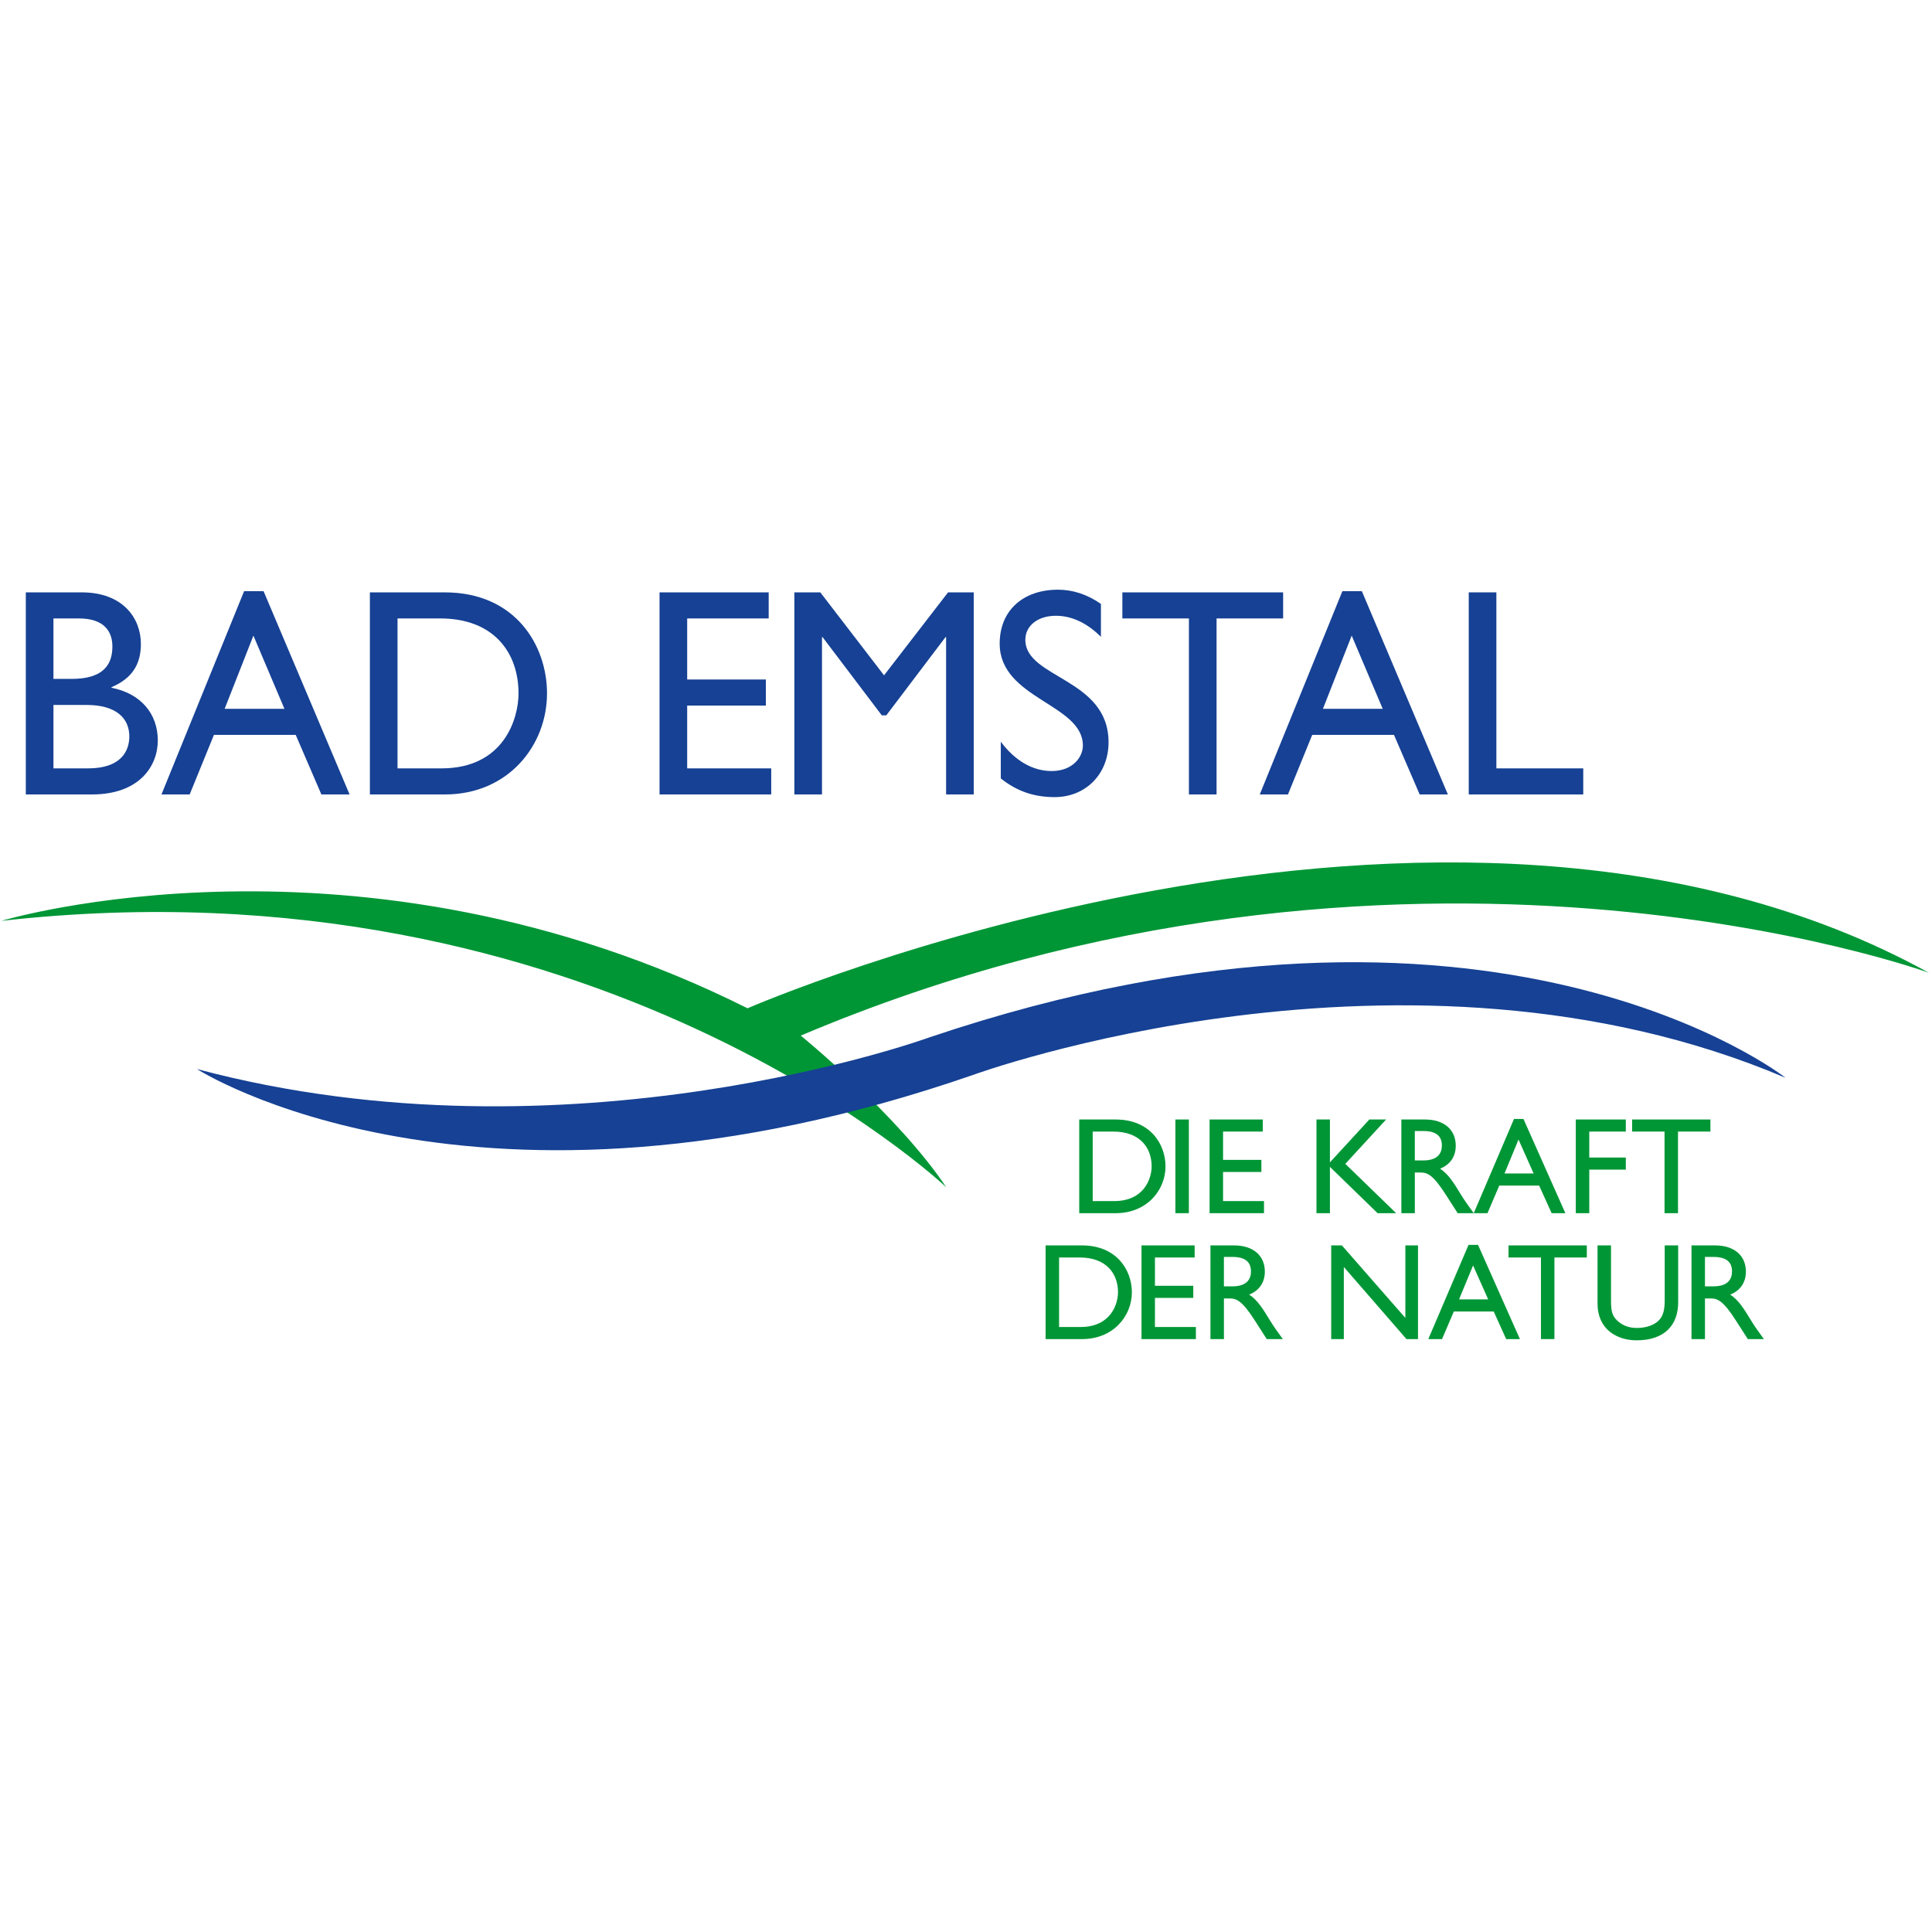
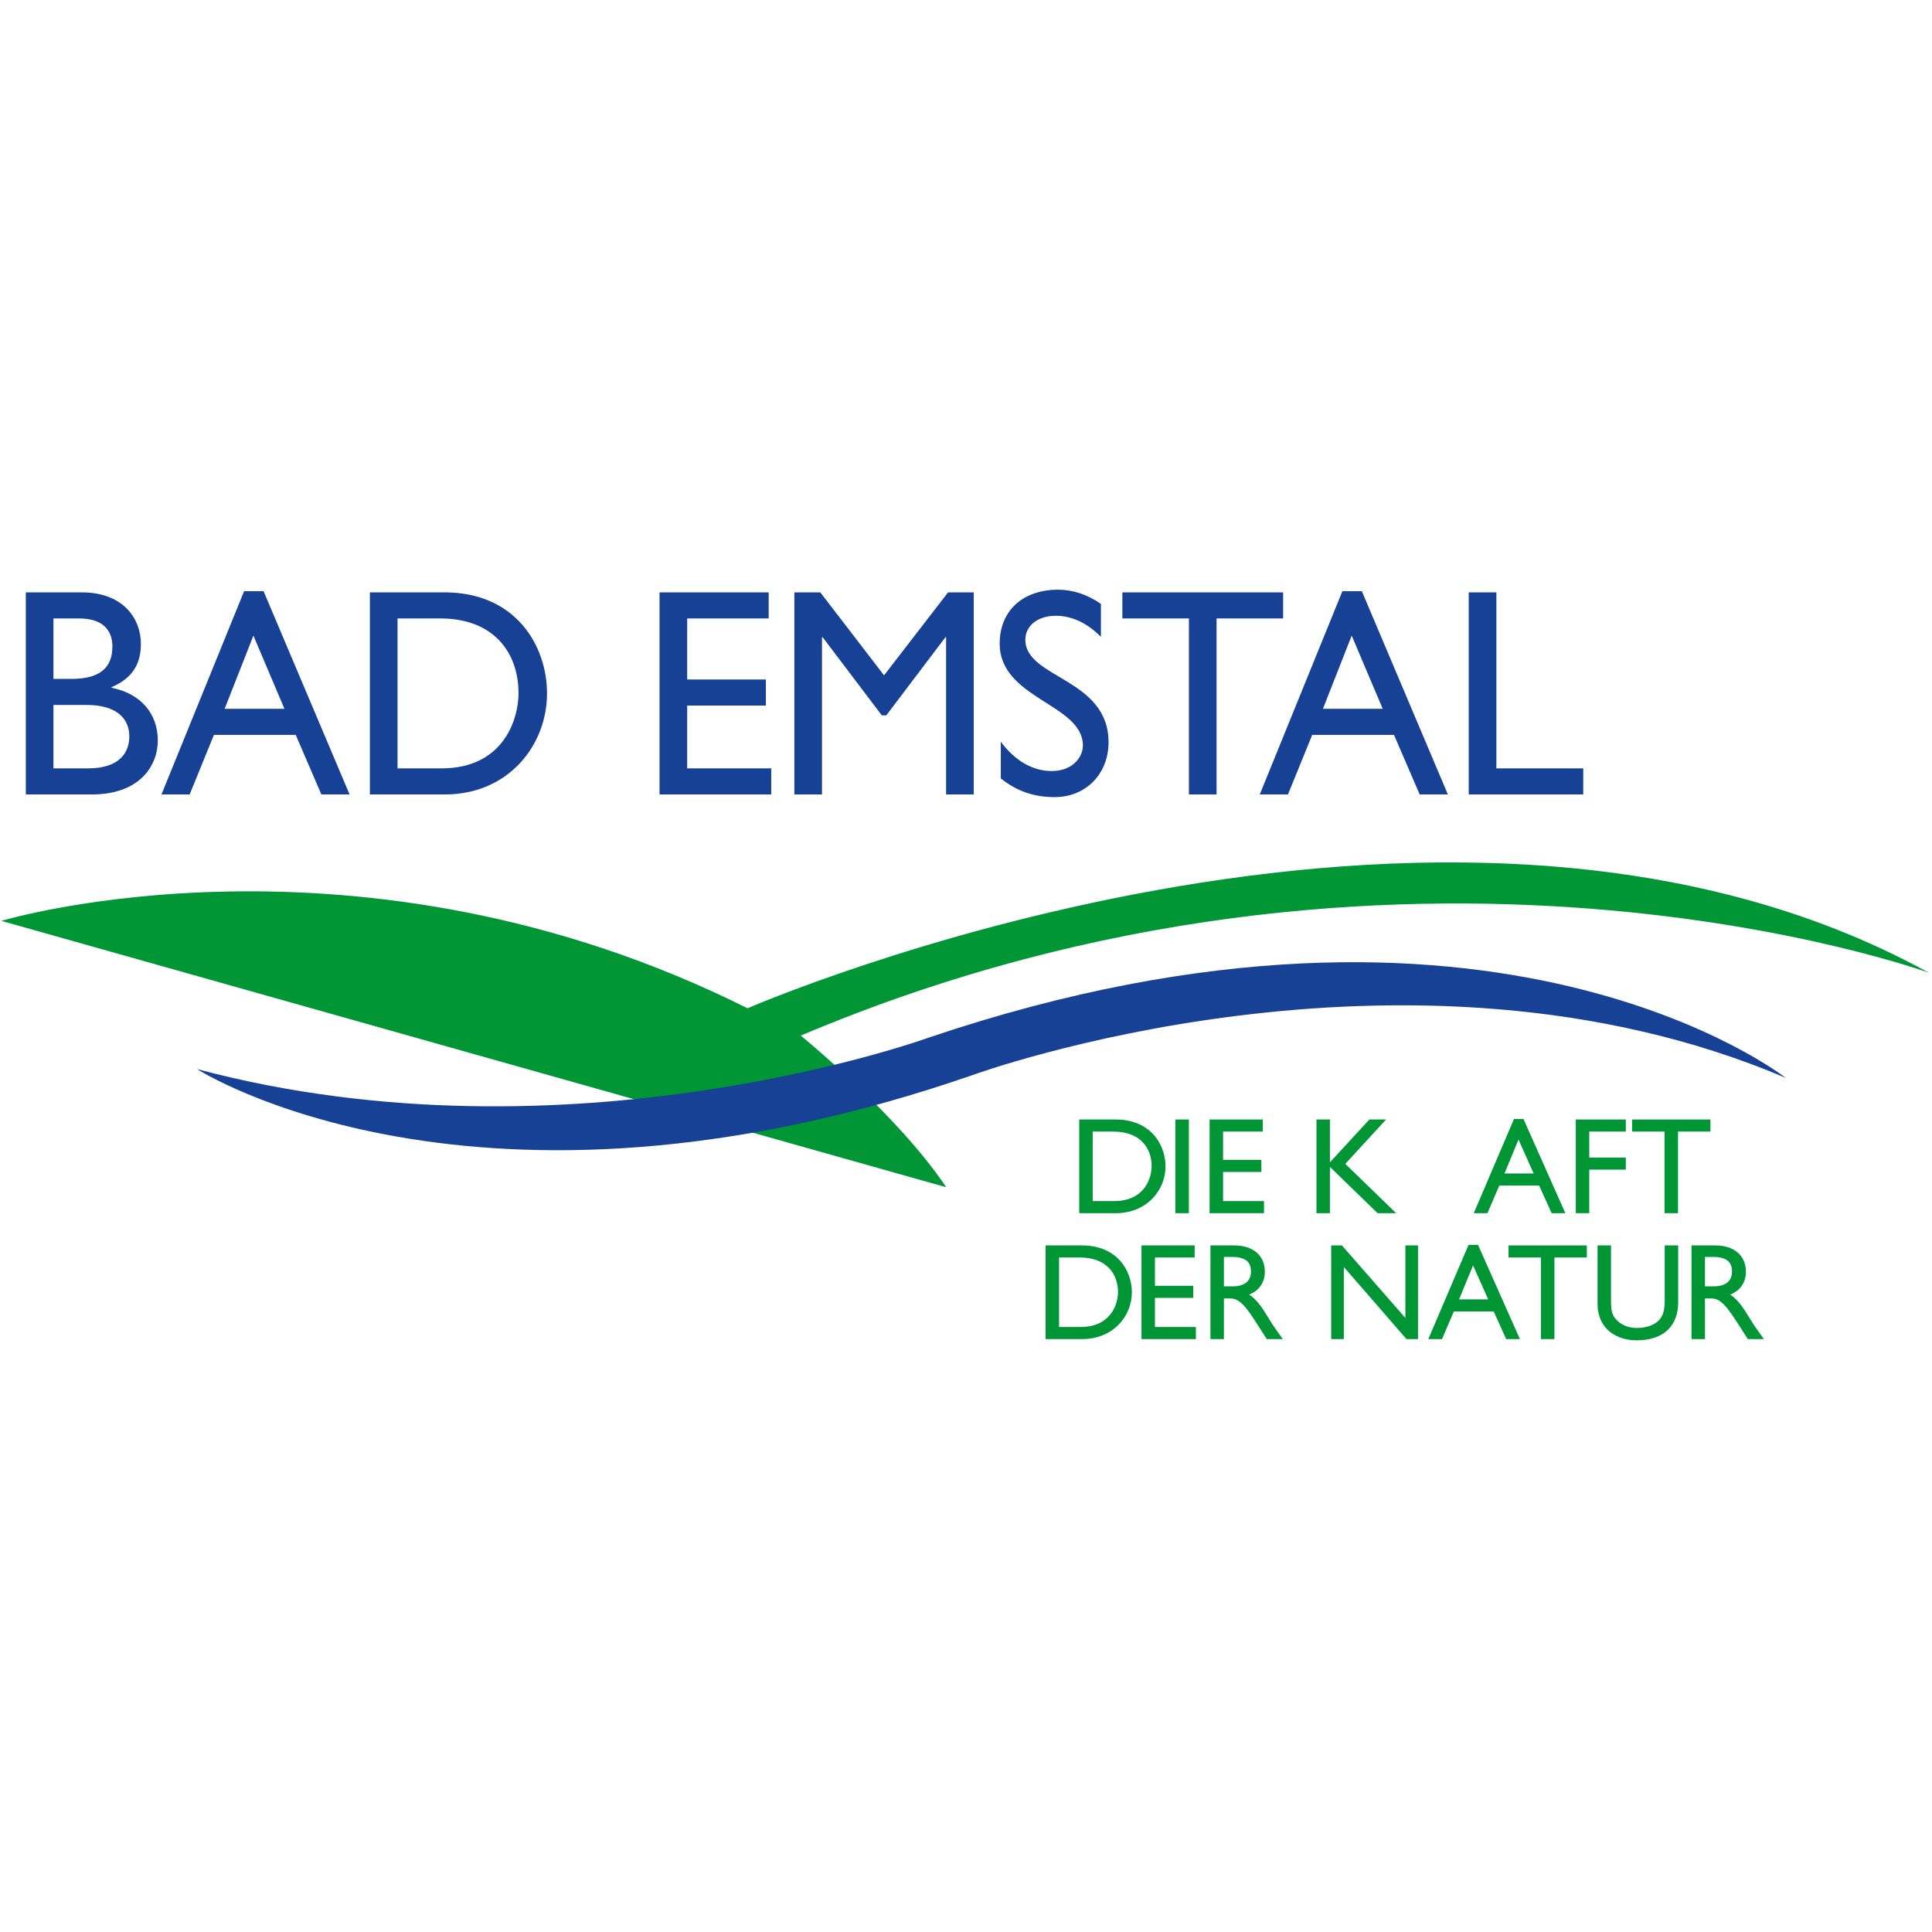
<svg xmlns="http://www.w3.org/2000/svg" enable-background="new 0 0 610.491 237.29" height="114" id="Ebene_1" preserveAspectRatio="xMidYMid meet" version="1.1" viewBox="0 0 610.491 237.29" width="114" x="0px" xml:space="preserve" y="0px">
  <g>
    <g>
      <path d="M8.157,0.58h17.645c13.102,0,18.717,8.238,18.717,16.293c0,6.646-2.943,10.953-9.27,13.668v0.188    c9.092,1.779,14.615,8.053,14.615,16.668c0,7.863-5.613,17.041-20.854,17.041H8.157V0.58z M16.889,27.92h5.793    c8.646,0,12.834-3.371,12.834-10.205c0-4.775-2.584-8.897-10.606-8.897h-8.021V27.92z M16.889,56.197h10.963    c10.248,0,13.012-5.338,13.012-10.113c0-5.805-4.277-9.924-13.457-9.924H16.889V56.197z" fill="#164194" />
      <path d="M110.465,64.438h-8.912l-8.109-18.82H67.598l-7.664,18.82h-8.912L77.135,0.205h6.15L110.465,64.438z     M70.985,37.377h18.895L80.075,14.25L70.985,37.377z" fill="#164194" />
      <path d="M116.881,0.58h23.617c22.459,0,32.352,16.853,32.352,31.928c0,16.385-12.209,31.93-32.262,31.93h-23.707    V0.58z M125.616,56.197h13.902c19.785,0,24.33-15.824,24.33-23.689c0-12.826-7.752-23.689-24.775-23.689h-13.457V56.197z" fill="#164194" />
      <path d="M242.897,8.819h-25.756v19.289h24.865v8.24h-24.865v19.85H243.7v8.24h-35.291V0.58h34.488V8.819z" fill="#164194" />
      <path d="M307.688,64.438h-8.732V14.719h-0.18l-18.713,24.719h-1.428L259.92,14.719h-0.178v49.719h-8.734V0.58    h8.199l20.141,26.217l20.23-26.217h8.109V64.438z" fill="#164194" />
      <path d="M347.881,14.625c-5.168-5.15-10.158-6.648-14.26-6.648c-5.613,0-9.625,3.09-9.625,7.584    c0,12.266,26.293,12.08,26.293,32.396c0,10.018-7.219,17.322-17.023,17.322c-6.596,0-11.941-1.873-17.023-5.898V47.772    c4.457,5.992,10.072,9.268,16.043,9.268c6.773,0,9.893-4.494,9.893-8.051c0-13.203-26.291-14.701-26.291-32.211    c0-10.393,7.307-17.041,18.447-17.041c4.637,0,9.27,1.498,13.547,4.496V14.625z" fill="#164194" />
      <path d="M405.453,8.819H384.42v55.619h-8.732V8.819h-21.033V0.58h50.799V8.819z" fill="#164194" />
      <path d="M457.512,64.438H448.6l-8.111-18.82h-25.844l-7.664,18.82h-8.91L424.18,0.205h6.15L457.512,64.438z     M418.032,37.377h18.893l-9.803-23.127L418.032,37.377z" fill="#164194" />
      <path d="M472.84,56.197h27.449v8.24h-36.182V0.58h8.732V56.197z" fill="#164194" />
    </g>
-     <path d="M0.43,104.385c0,0,112.727-33.949,235.781,27.619c0,0,219.961-95.768,373.297-11.219   c0,0-166.275-60.609-356.477,19.851c0,0,30.648,24.961,45.973,47.924C299.004,188.561,187.885,83.264,0.43,104.385z" fill="#009636" />
+     <path d="M0.43,104.385c0,0,112.727-33.949,235.781,27.619c0,0,219.961-95.768,373.297-11.219   c0,0-166.275-60.609-356.477,19.851c0,0,30.648,24.961,45.973,47.924z" fill="#009636" />
    <path d="M62.233,151.205c0,0,87.557,56.434,245.143,1.893c0,0,136.861-50.148,256.854,0.877   c0,0-92.518-72.893-270.647-12.742C293.582,141.233,179.969,182.639,62.233,151.205L62.233,151.205L62.233,151.205z" fill="#164194" />
    <g>
      <path d="M341.028,167.149h11.504c10.938,0,15.756,7.812,15.756,14.799c0,7.598-5.945,14.803-15.713,14.803h-11.547    V167.149z M345.282,192.93h6.773c9.635,0,11.85-7.334,11.85-10.982c0-5.945-3.777-10.98-12.068-10.98h-6.555V192.93z" fill="#009636" />
      <path d="M375.668,196.75h-4.256v-29.602h4.256V196.75z" fill="#009636" />
      <path d="M399.016,170.967h-12.543v8.941h12.111v3.82h-12.111v9.201h12.934v3.82h-17.188v-29.602h16.797V170.967z" fill="#009636" />
      <path d="M441.164,196.75h-5.861l-15.061-14.627v14.627h-4.254v-29.602h4.254v13.541l12.459-13.541h5.295    l-12.892,14.018L441.164,196.75z" fill="#009636" />
-       <path d="M450.28,167.149c5.988,0,9.721,3.168,9.721,8.291c0,3.428-1.779,5.988-4.949,7.248    c2.693,1.779,4.342,4.514,6.6,8.203c1.258,2.039,1.998,3.037,4.037,5.859h-5.078l-3.906-6.076    c-3.906-6.078-5.688-6.773-7.857-6.773h-1.779v12.85h-4.254v-29.602H450.28z M447.067,180.082h2.734    c4.559,0,5.859-2.344,5.816-4.818c-0.043-2.777-1.693-4.471-5.816-4.471h-2.734V180.082z" fill="#009636" />
      <path d="M494.637,196.75h-4.34l-3.949-8.725H473.76l-3.732,8.725h-4.34l12.717-29.775h2.994L494.637,196.75z     M475.409,184.205h9.201l-4.773-10.719L475.409,184.205z" fill="#009636" />
      <path d="M513.737,170.967h-11.545v8.205h11.545v3.818h-11.545v13.76h-4.256v-29.602h15.801V170.967z" fill="#009636" />
      <path d="M540.473,170.967h-10.246v25.783h-4.252v-25.783h-10.244v-3.818h24.742V170.967z" fill="#009636" />
    </g>
    <g>
      <path d="M330.401,206.936h11.504c10.938,0,15.756,7.812,15.756,14.801c0,7.598-5.945,14.801-15.715,14.801h-11.545    V206.936z M334.657,232.717h6.77c9.637,0,11.852-7.334,11.852-10.98c0-5.945-3.777-10.982-12.068-10.982h-6.553V232.717z" fill="#009636" />
      <path d="M377.496,210.754h-12.545v8.943h12.109v3.818h-12.109v9.201h12.936v3.82H360.7v-29.602h16.797V210.754z" fill="#009636" />
      <path d="M389.951,206.936c5.992,0,9.725,3.168,9.725,8.291c0,3.428-1.779,5.988-4.949,7.248    c2.691,1.781,4.342,4.516,6.598,8.203c1.26,2.039,1.996,3.037,4.037,5.859h-5.078l-3.906-6.076    c-3.906-6.076-5.686-6.771-7.855-6.771h-1.779v12.848h-4.256v-29.602H389.951z M386.742,219.869h2.734    c4.557,0,5.859-2.344,5.815-4.818c-0.045-2.775-1.691-4.471-5.815-4.471h-2.734V219.869z" fill="#009636" />
      <path d="M448.073,236.537h-3.648l-19.791-22.787v22.787h-3.992v-29.602h3.383l20.055,22.918v-22.918h3.994V236.537    z" fill="#009636" />
      <path d="M480.278,236.537h-4.34l-3.949-8.725h-12.588l-3.732,8.725h-4.342l12.717-29.775h2.996L480.278,236.537z     M461.047,223.994h9.203l-4.773-10.721L461.047,223.994z" fill="#009636" />
      <path d="M501.422,210.754h-10.244v25.783h-4.254v-25.783H476.68v-3.818h24.742V210.754z" fill="#009636" />
      <path d="M530.285,224.904c0,7.248-4.34,12.023-13.15,12.023c-6.252,0-12.33-3.516-12.33-11.59v-18.402h4.256    v17.492c0,3.344,0.435,4.733,1.779,6.078c1.691,1.691,3.818,2.516,6.379,2.516c3.258,0,5.602-1.043,6.947-2.387    c1.518-1.52,1.865-3.689,1.865-6.469v-17.23h4.254V224.904z" fill="#009636" />
      <path d="M541.961,206.936c5.988,0,9.723,3.168,9.723,8.291c0,3.428-1.781,5.988-4.949,7.248    c2.691,1.781,4.34,4.516,6.598,8.203c1.258,2.039,1.998,3.037,4.037,5.859h-5.078l-3.906-6.076    c-3.906-6.076-5.685-6.771-7.857-6.771h-1.779v12.848h-4.252v-29.602H541.961z M538.748,219.869h2.734    c4.559,0,5.859-2.344,5.818-4.818c-0.045-2.775-1.695-4.471-5.818-4.471h-2.734V219.869z" fill="#009636" />
    </g>
  </g>
</svg>